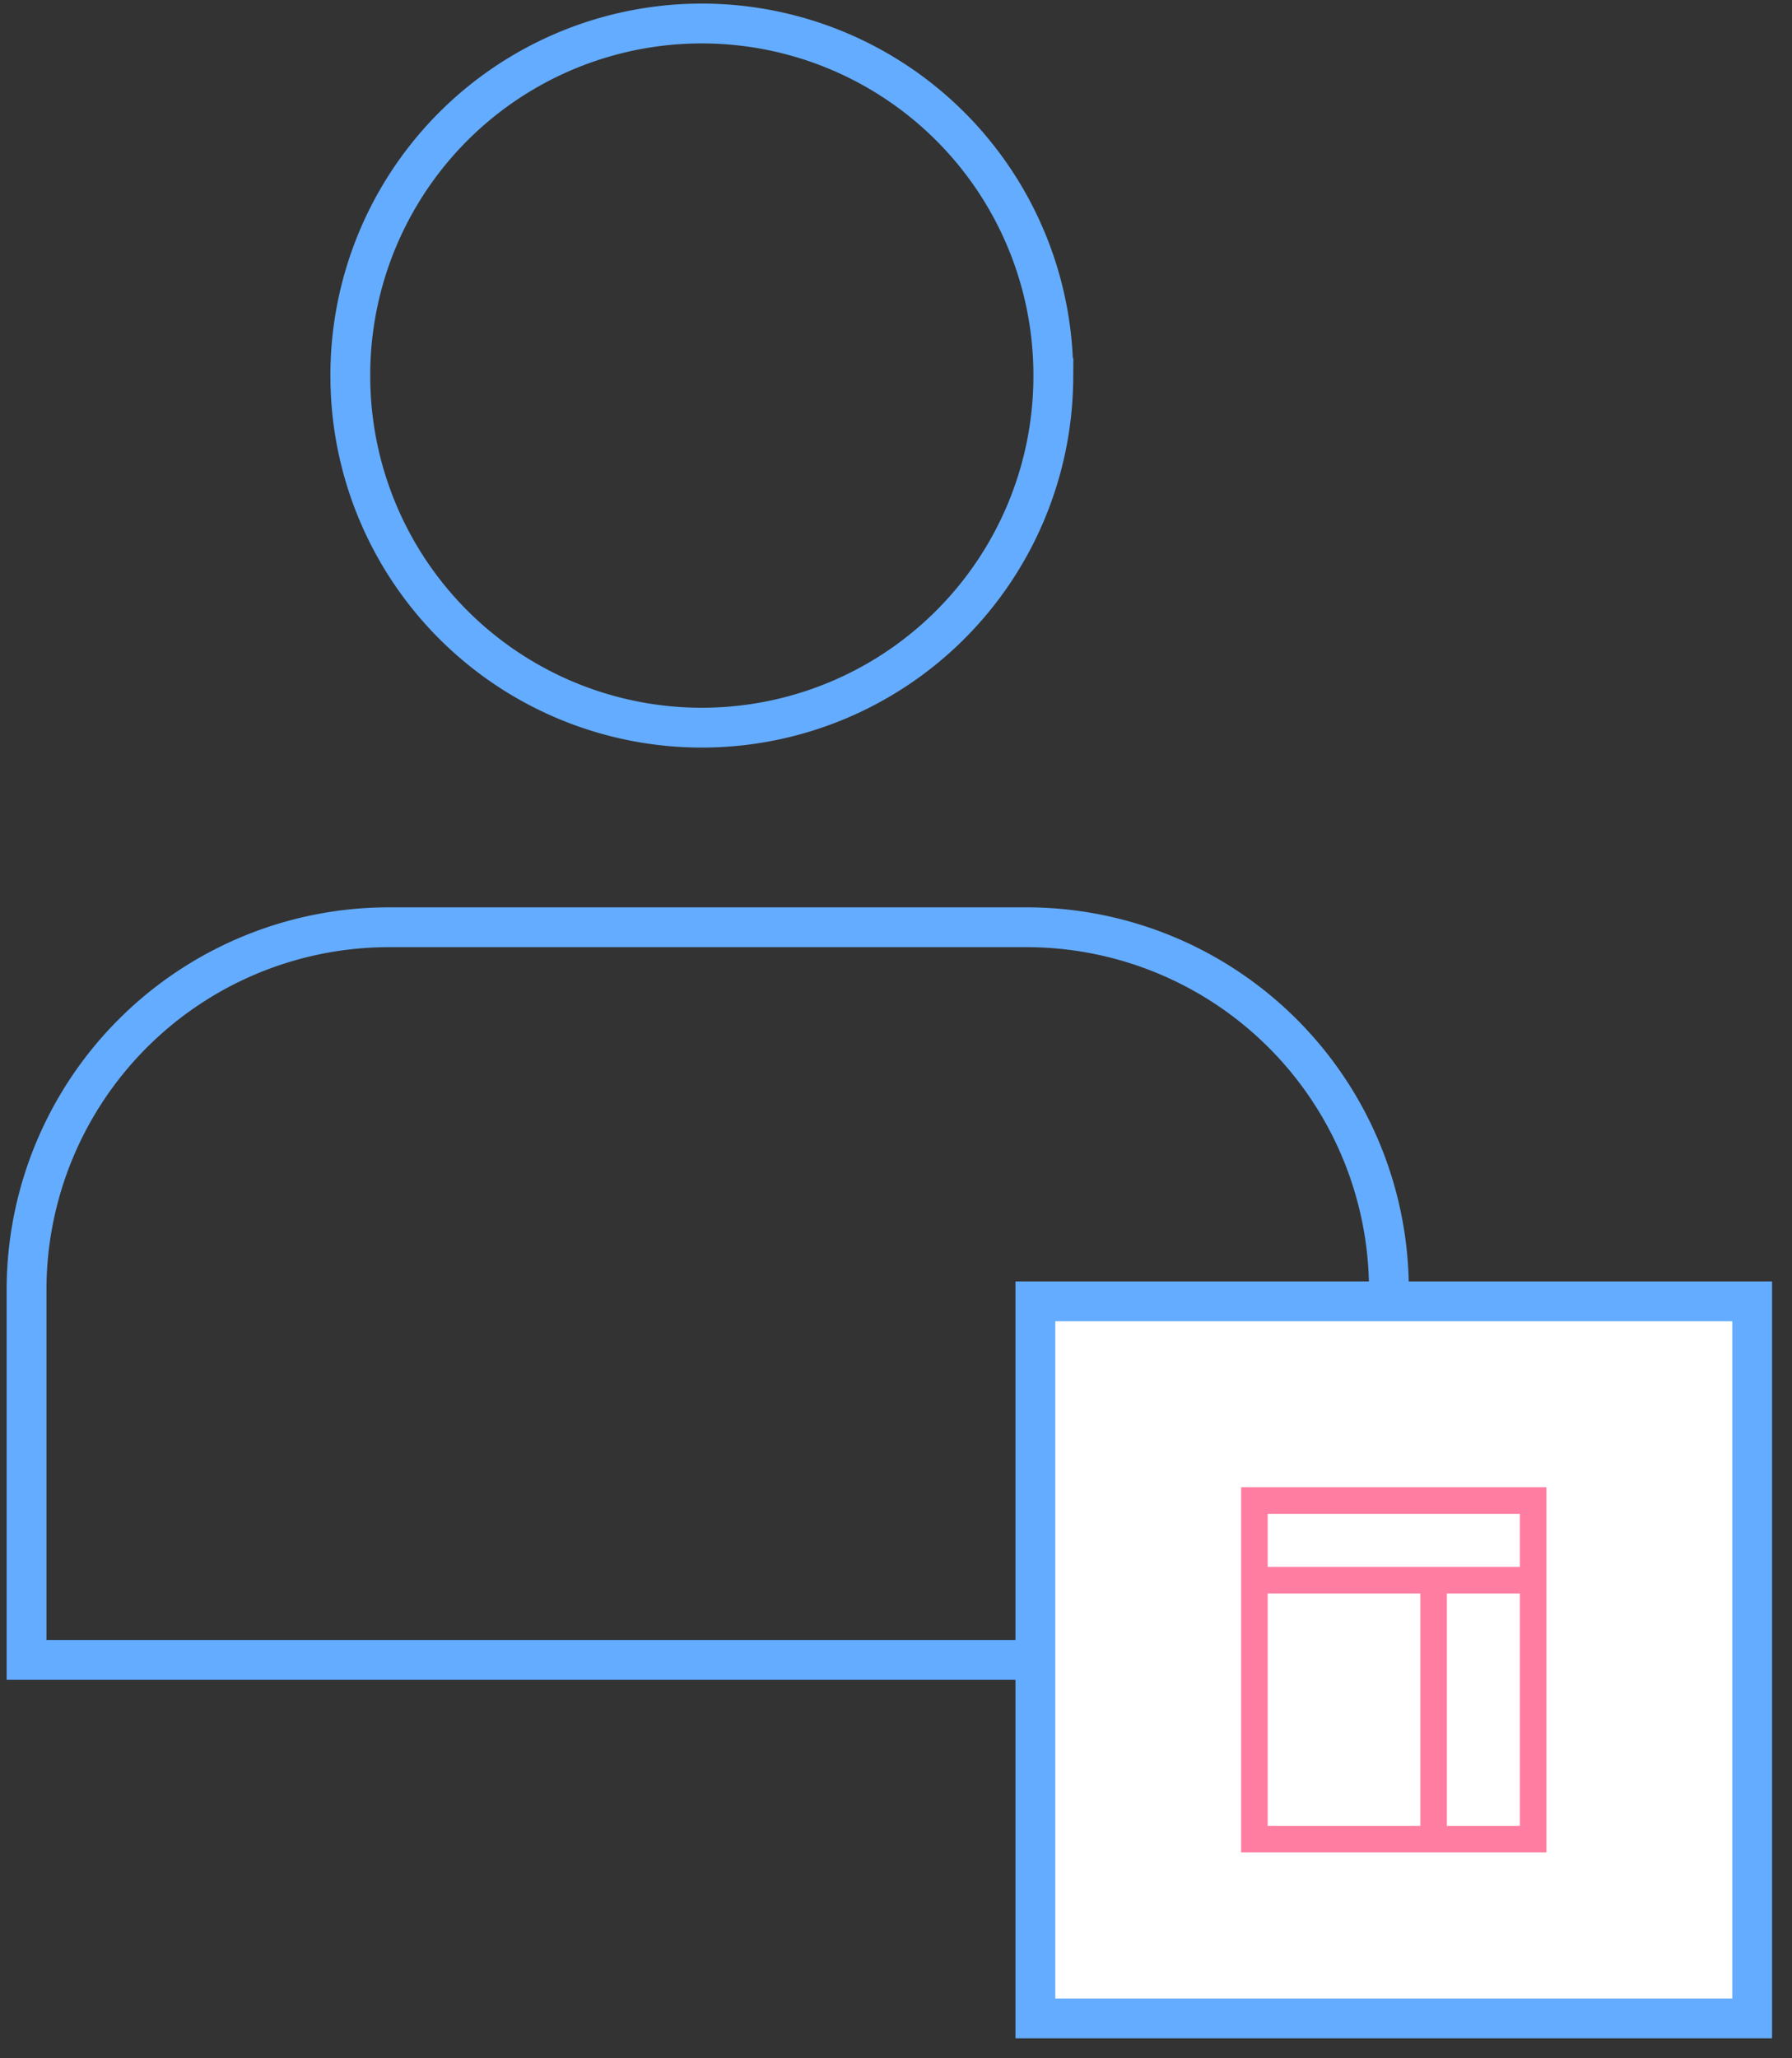
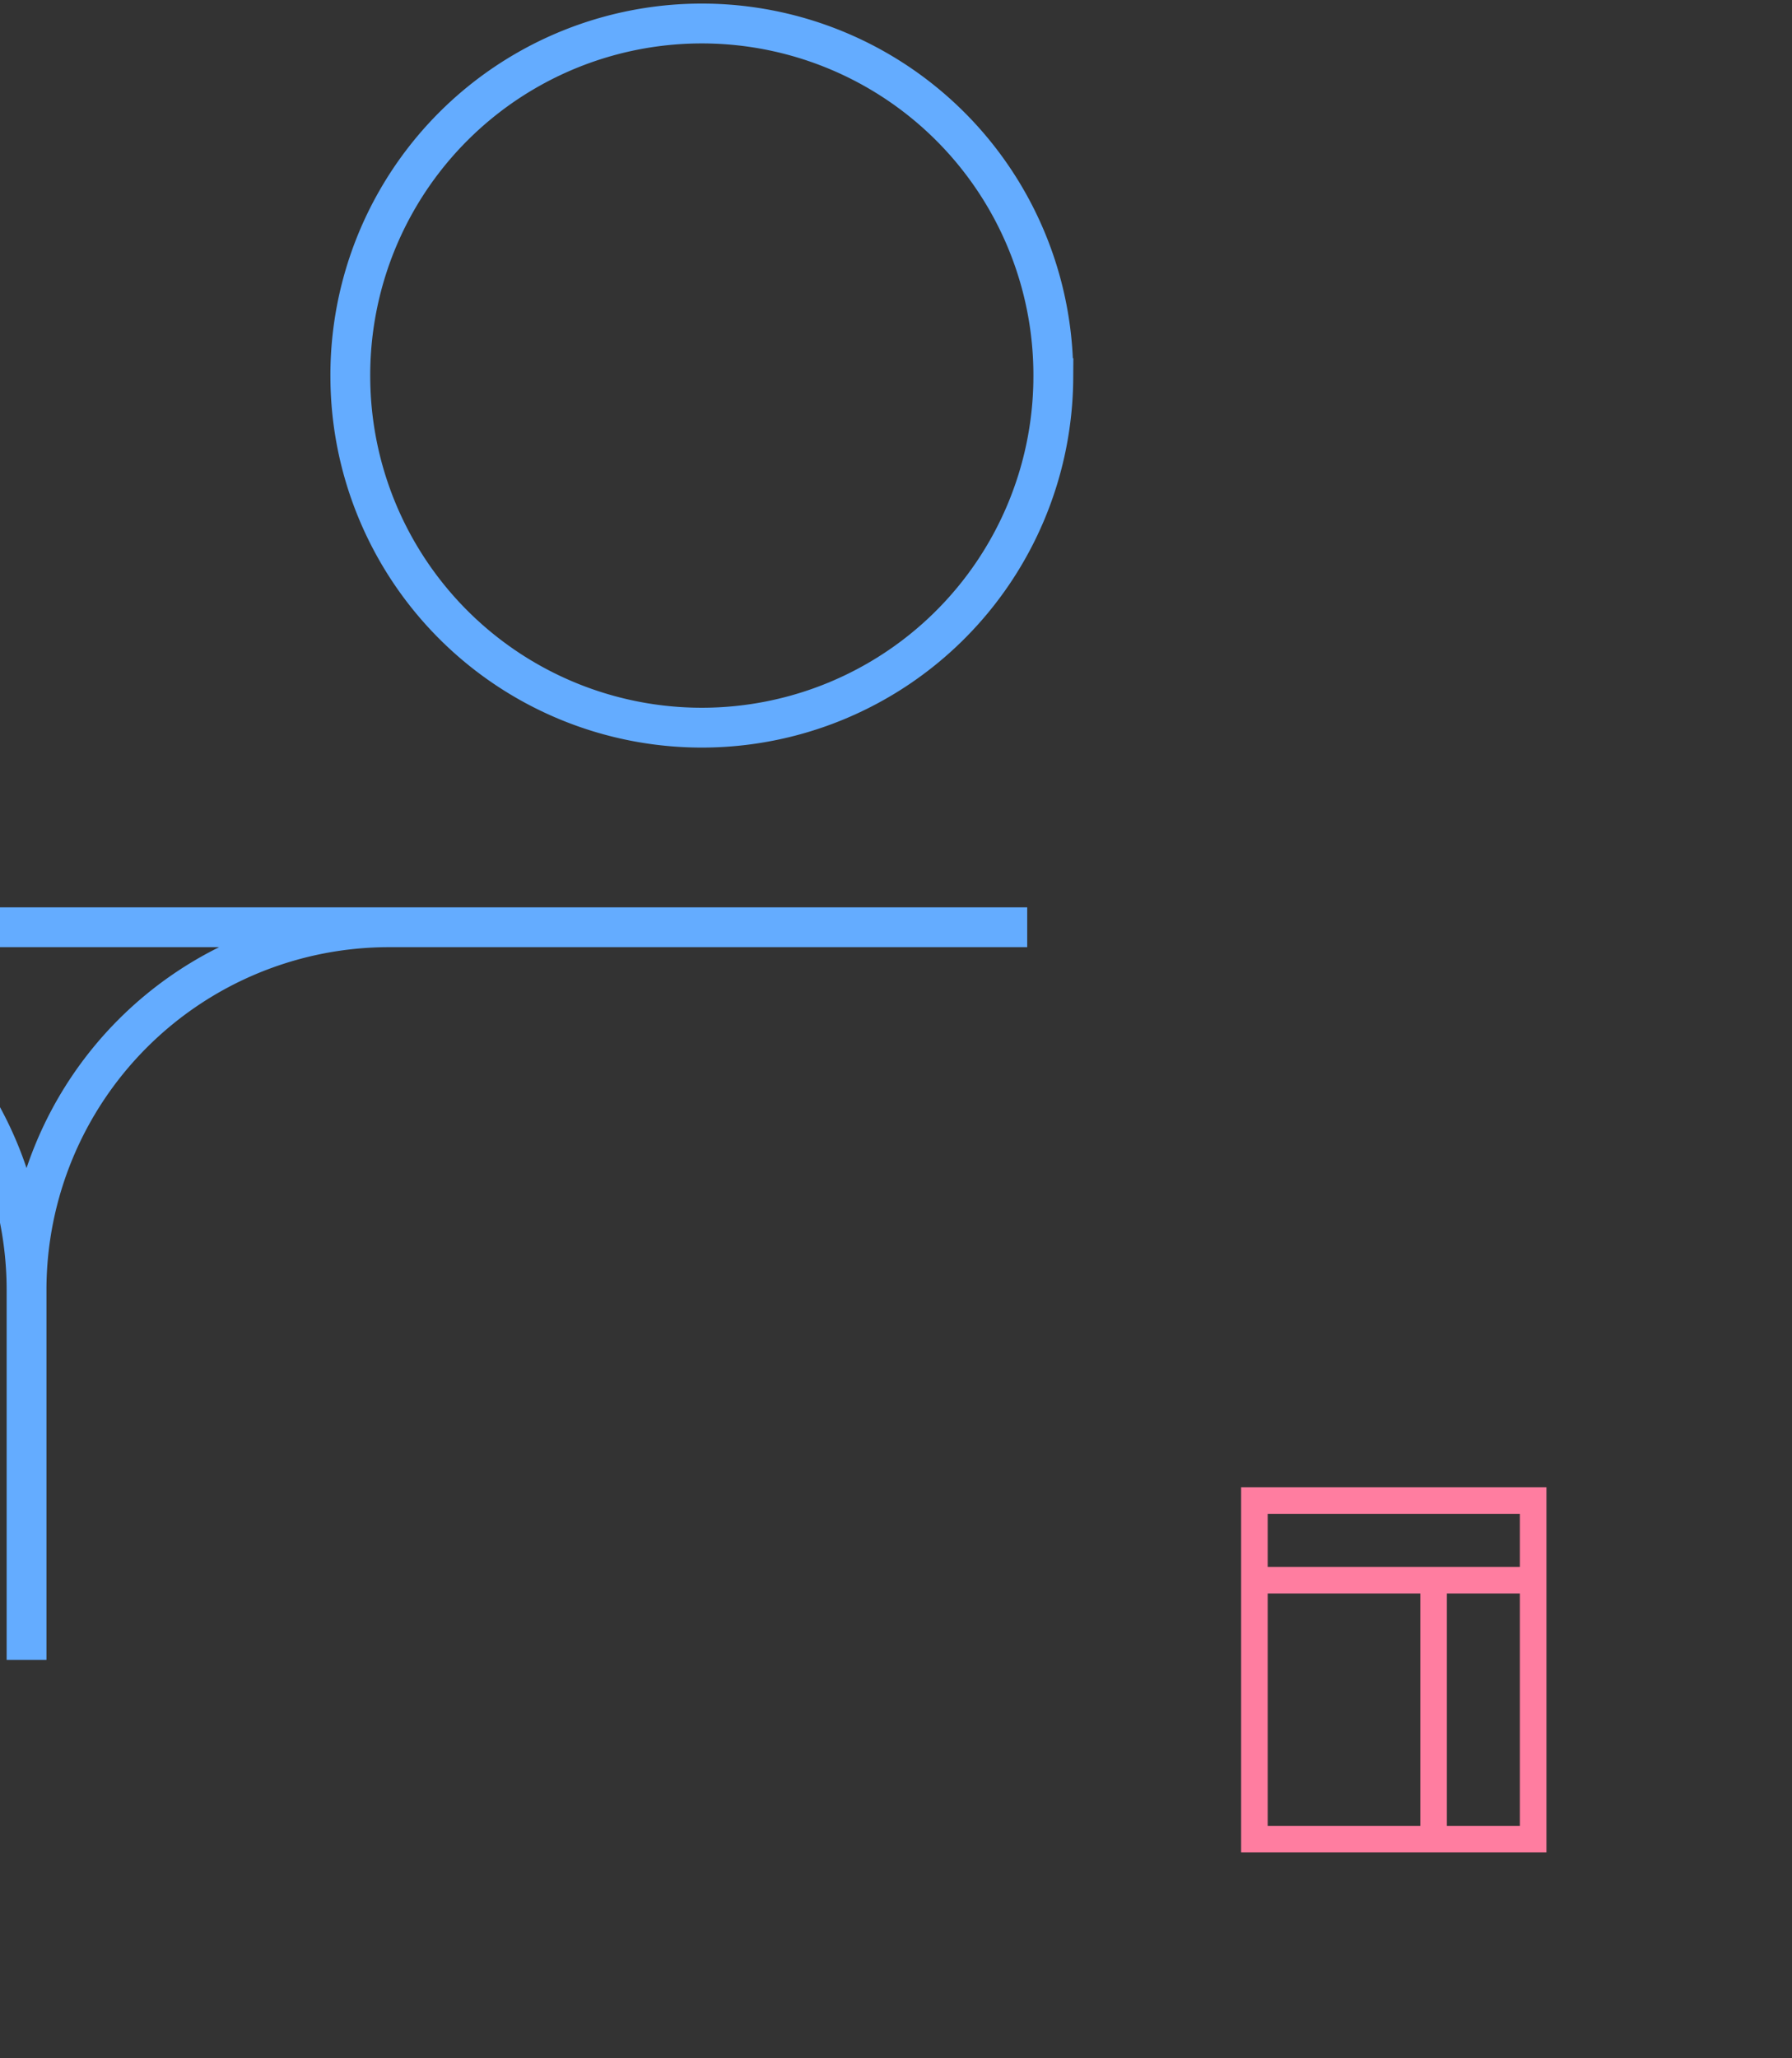
<svg xmlns="http://www.w3.org/2000/svg" width="135" height="155" fill="none">
  <rect width="100%" height="100%" fill="#333333" stroke="none" />
-   <path d="M79.35 28.48a26.48 26.48 0 10-52.958 0 26.48 26.48 0 0052.959 0zM77.385 69.828H29.309A27.31 27.31 0 002 97.138V125h102.633V97.138a27.31 27.31 0 00-27.248-27.31z" stroke="#64ACFF" stroke-width="3" />
-   <path d="M78 98h54v54H78V98z" fill="#fff" stroke="#64ACFF" stroke-width="3" />
+   <path d="M79.35 28.48a26.48 26.48 0 10-52.958 0 26.48 26.48 0 0052.959 0zM77.385 69.828H29.309A27.31 27.31 0 002 97.138V125V97.138a27.31 27.31 0 00-27.248-27.31z" stroke="#64ACFF" stroke-width="3" />
  <path d="M115.5 119v-6h-21v6m21 0h-21m21 0H108m7.5 0v19.5H108M94.5 119H108m-13.5 0v19.5H108m0-19.5v19.5" stroke="#FF7DA0" stroke-width="2" />
</svg>